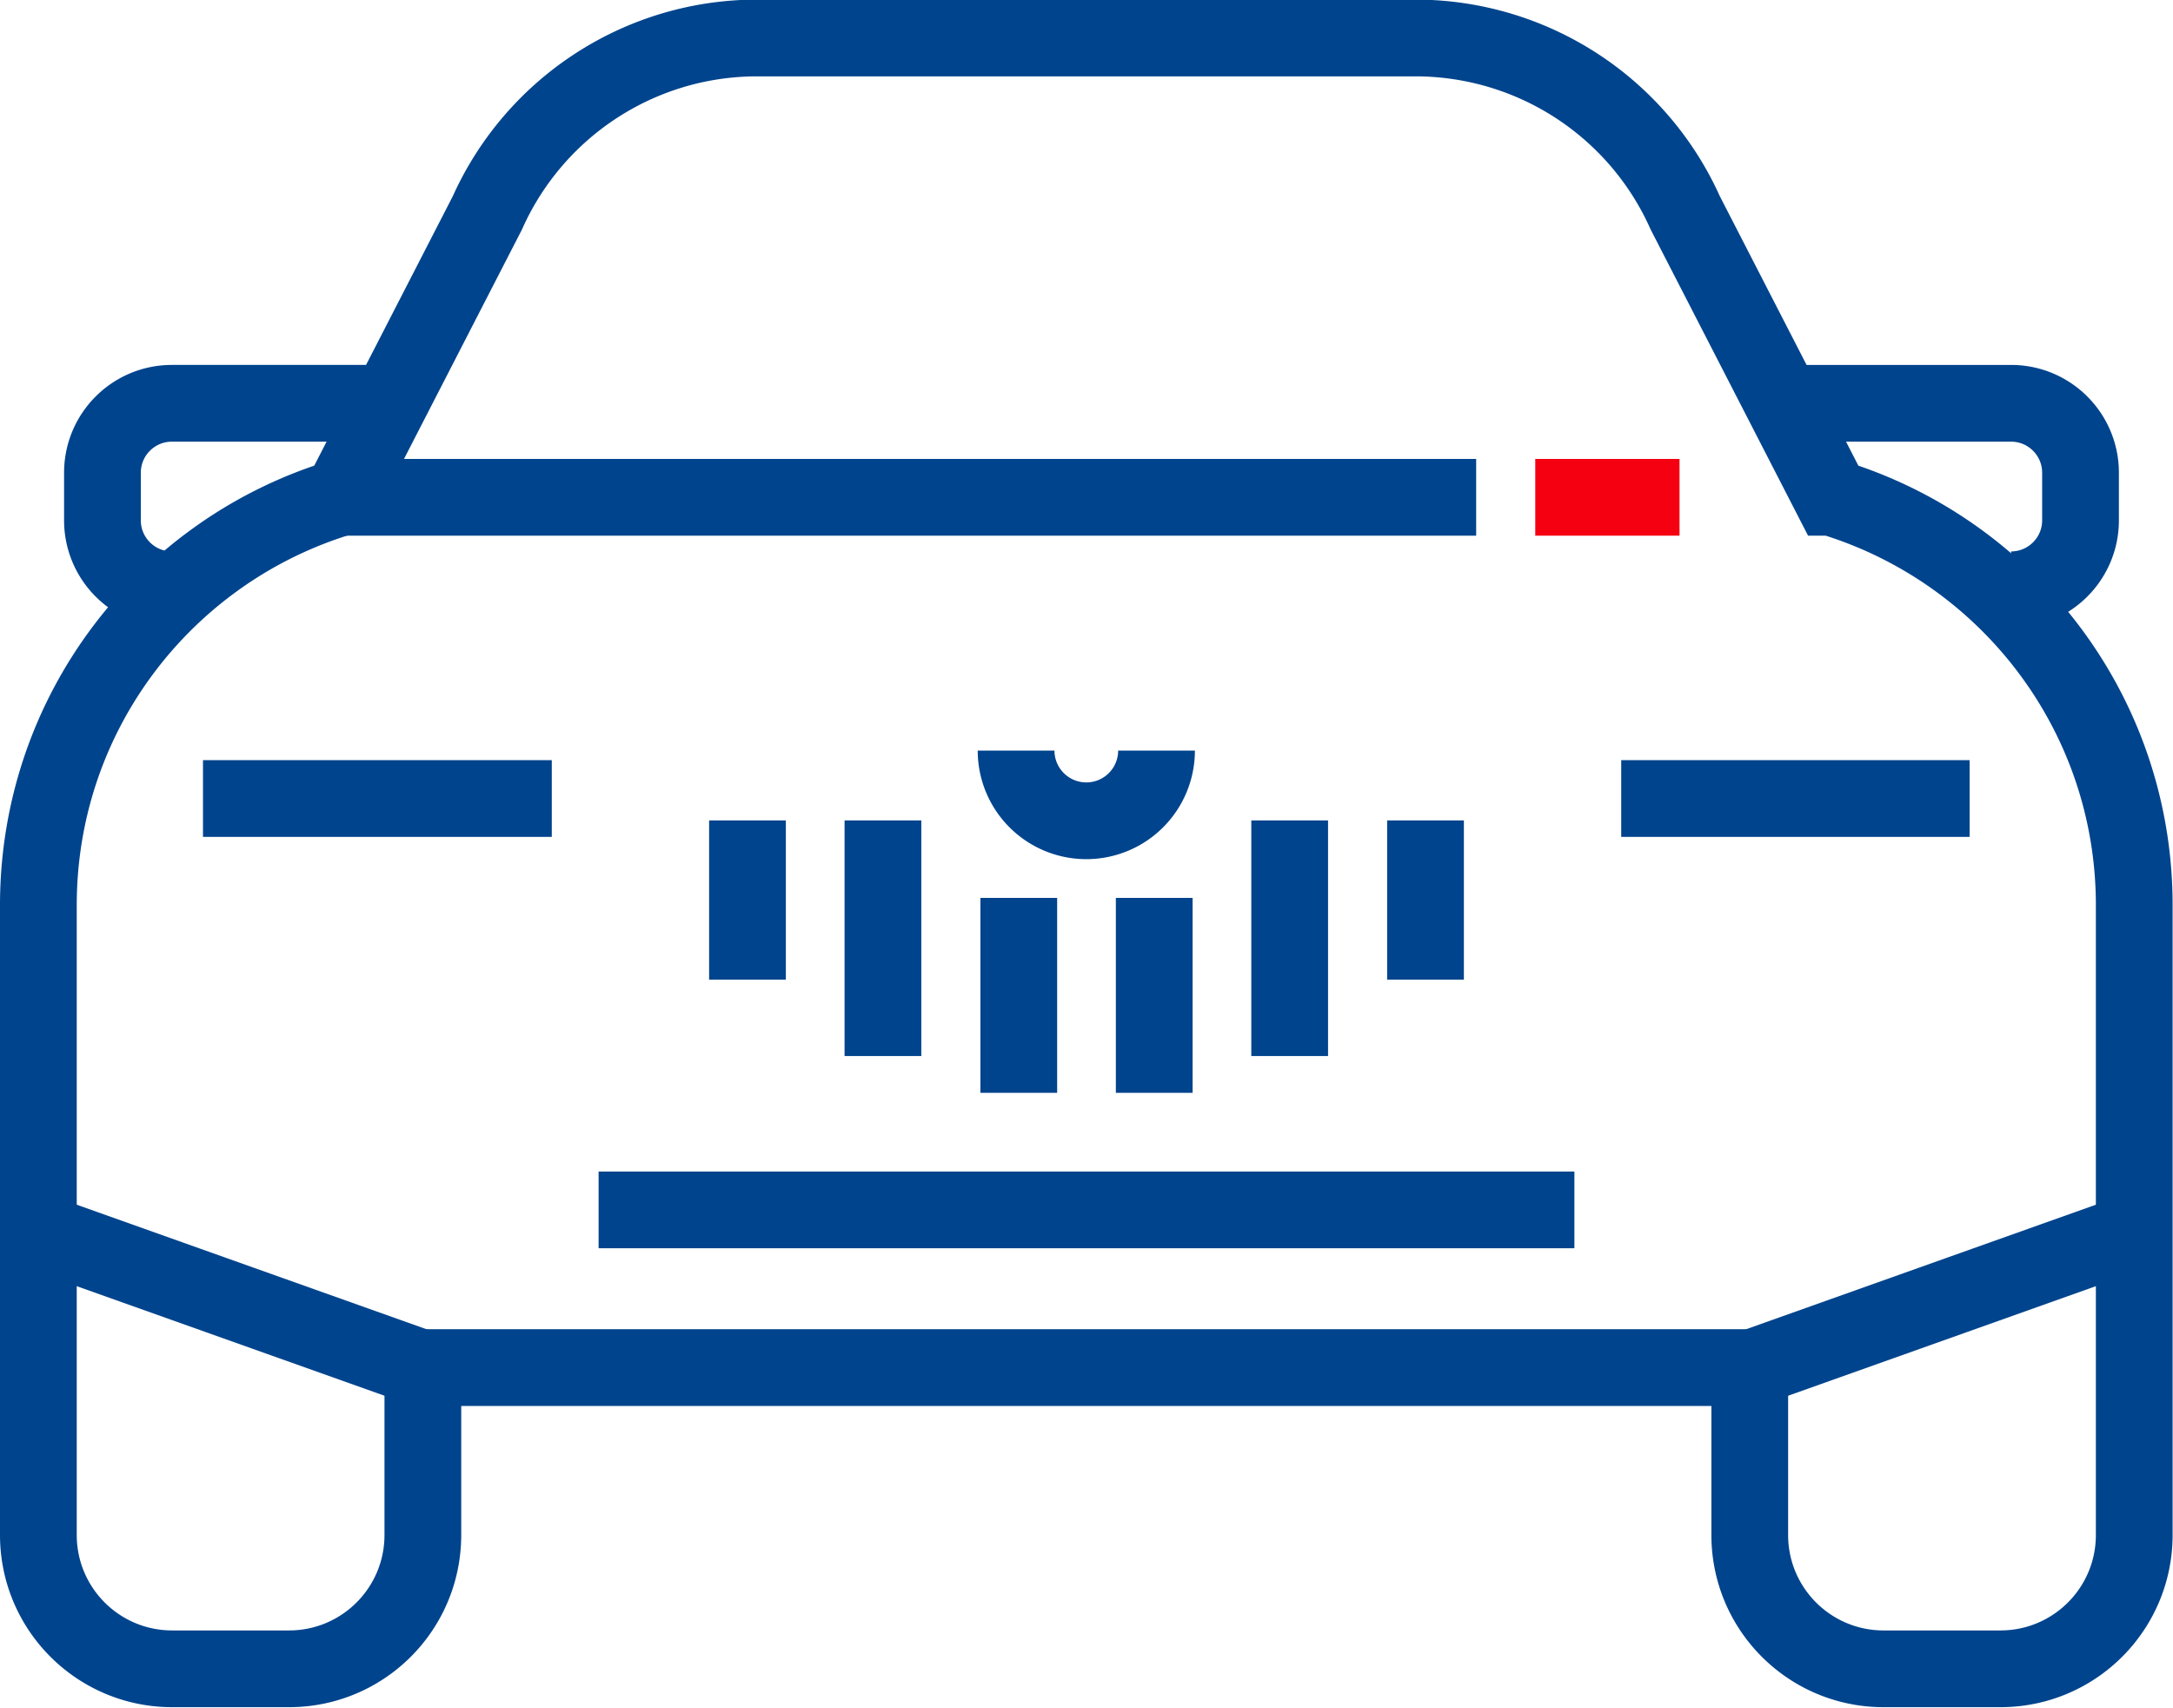
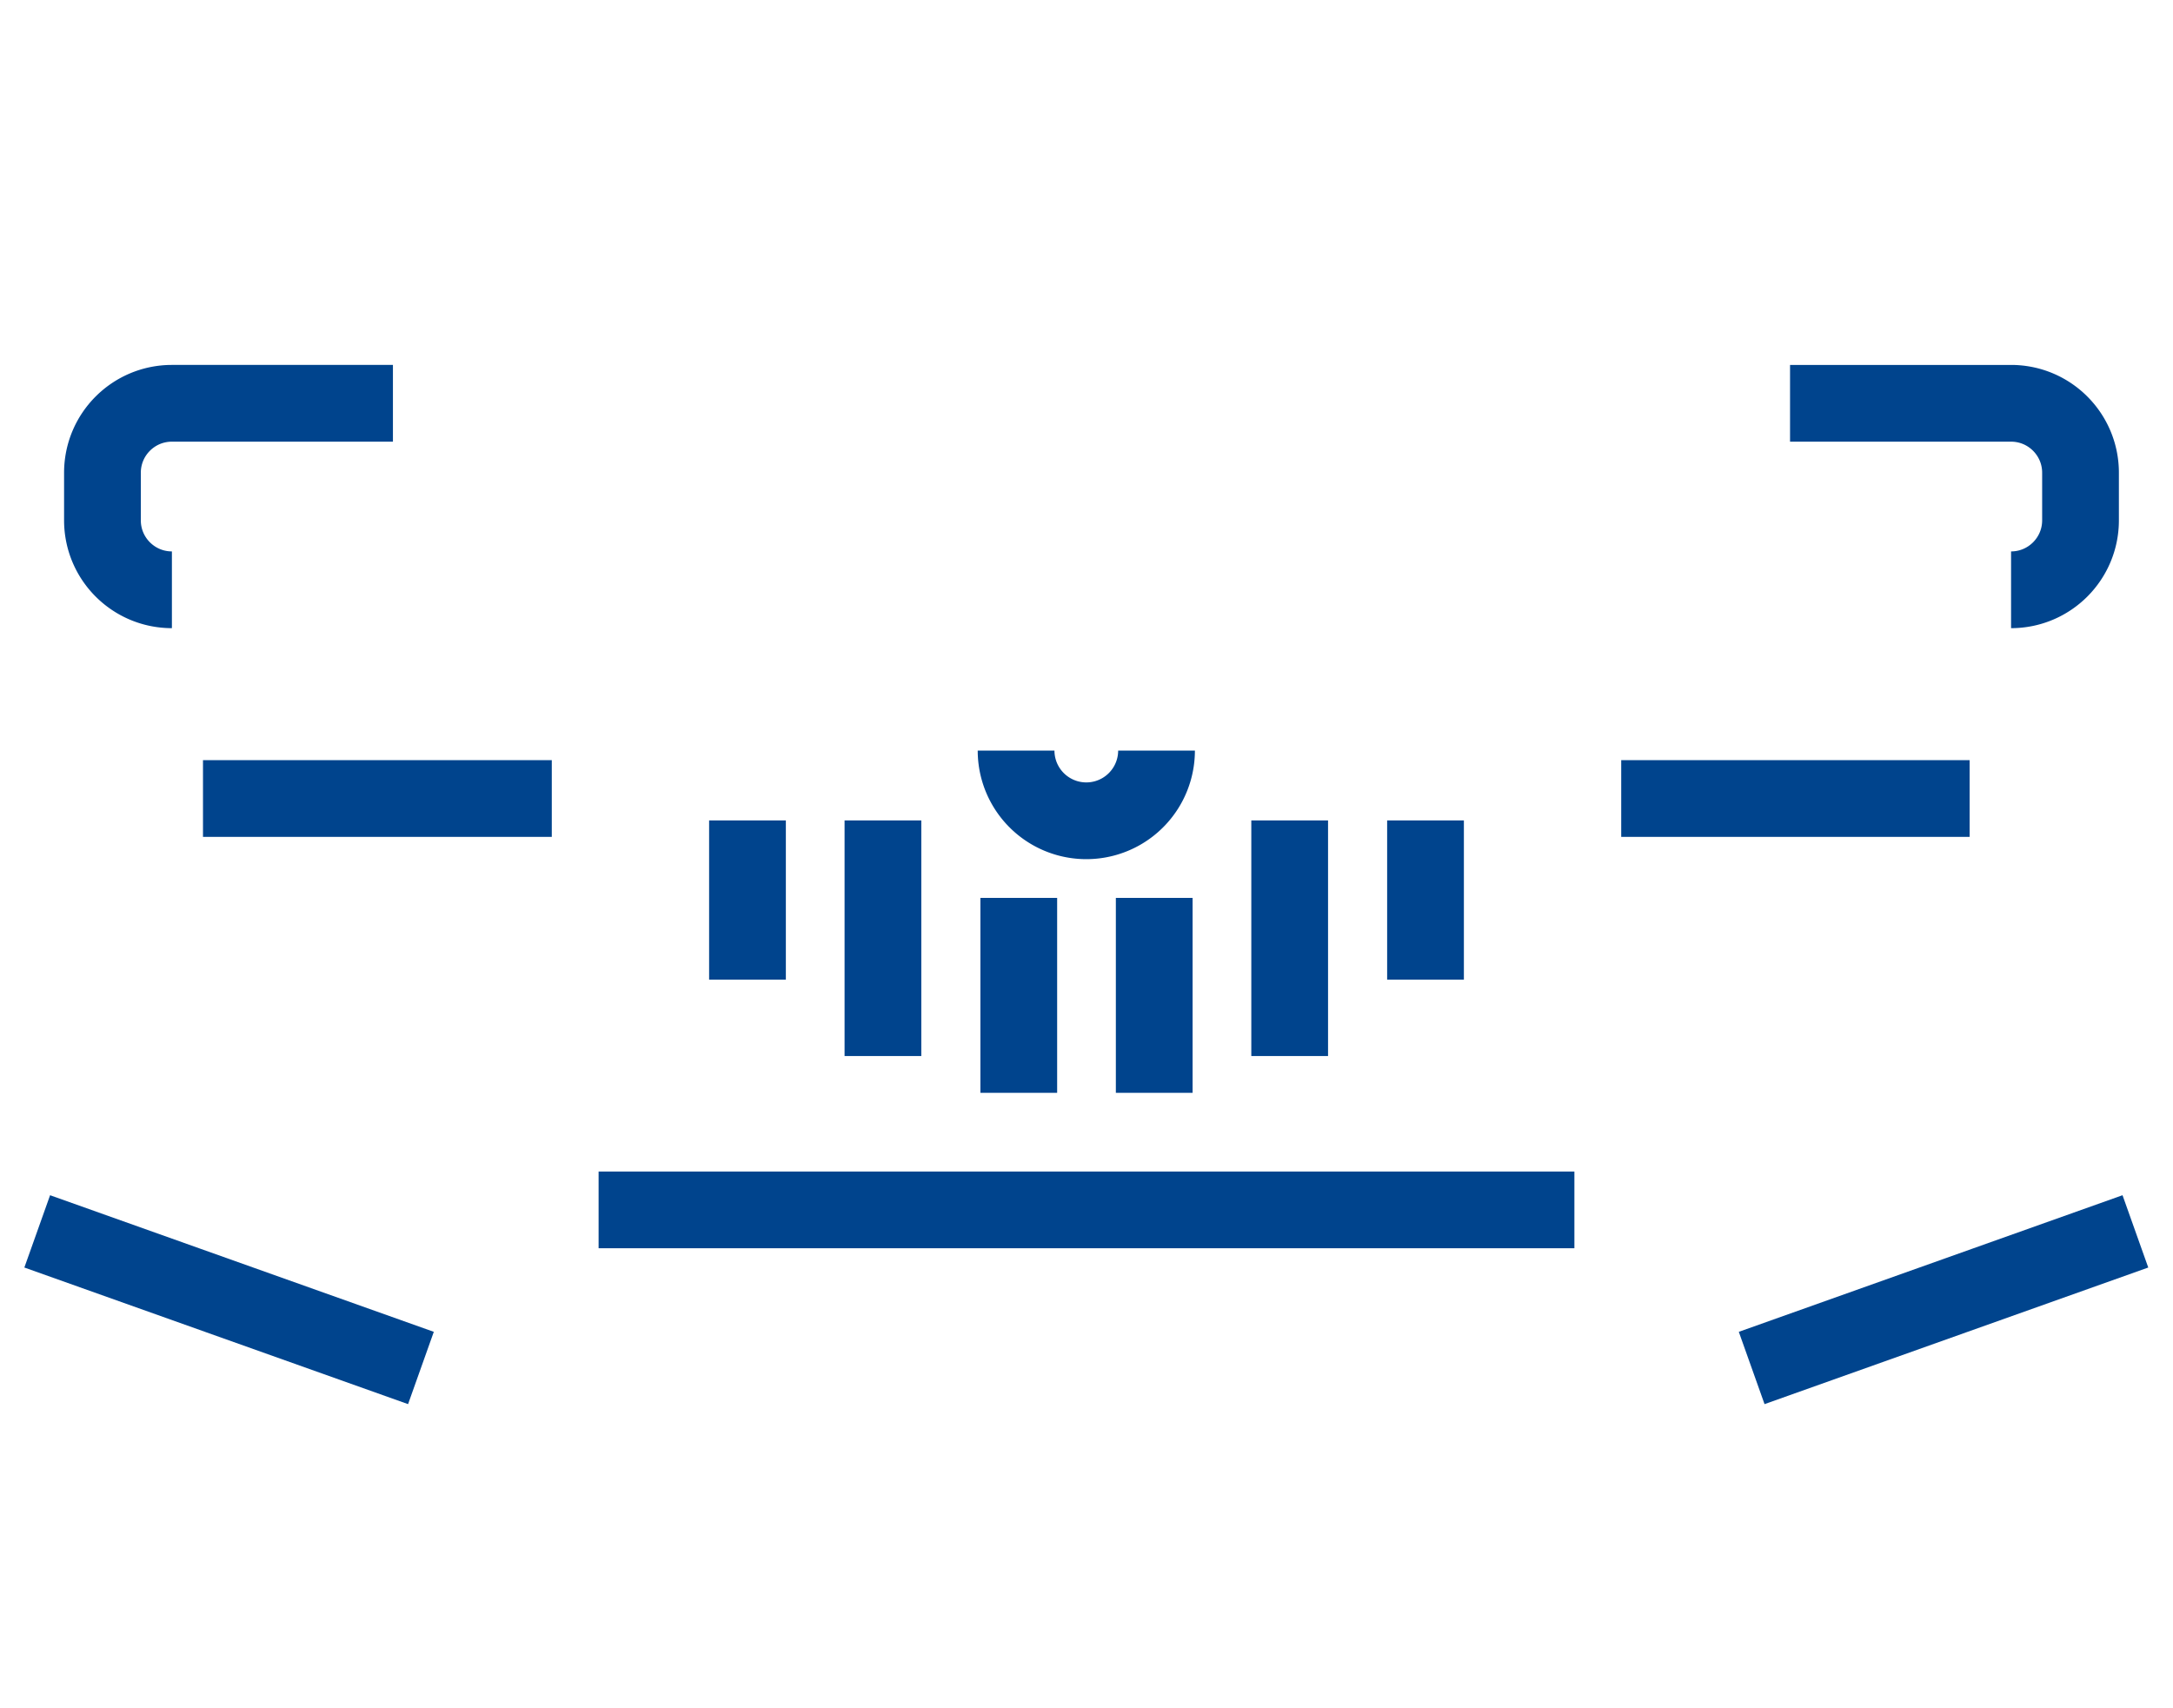
<svg xmlns="http://www.w3.org/2000/svg" id="Vrstva_2" viewBox="0 0 56.63 44.5">
  <defs>
    <style>.cls-1{stroke:#00448d;fill:none;stroke-miterlimit:10;stroke-width:2px}</style>
  </defs>
  <g id="Vrstva_1-2">
-     <path class="cls-1" d="M47.73 12.96l-3.81-7.41A7.704 7.704 0 0036.89.99H19.73c-3.04 0-5.79 1.79-7.03 4.56l-3.81 7.41C4.32 14.34 1 18.57 1 23.59V40c0 1.93 1.56 3.49 3.49 3.49h3.04c1.93 0 3.49-1.56 3.49-3.49v-4.36H45.6V40c0 1.93 1.56 3.49 3.49 3.49h3.04c1.93 0 3.49-1.56 3.49-3.49V23.59c0-5.02-3.33-9.25-7.89-10.63z" />
    <path class="cls-1" d="M10.24 10.51H4.48c-1 0-1.81.81-1.81 1.81v1.24c0 1 .81 1.81 1.81 1.81m42.17-4.86h5.76c1 0 1.81.81 1.81 1.81v1.24c0 1-.81 1.81-1.81 1.81M5.29 20.81h9.09m27.87 0h9.08m-31.85.57v4.15m3.53-4.15v6.14m3.54-4.12v5.08m3.53-5.08v5.08m3.53-7.1v6.14m3.54-6.14v4.15m-21.55 6h25.43m-40.06.56l10 3.56m34.68 0l10-3.56M30.14 19.56a1.83 1.83 0 01-3.66 0" />
-     <path stroke="#f50011" fill="none" stroke-miterlimit="10" stroke-width="2" d="M40.01 12.96h3.76" />
-     <path class="cls-1" d="M8.97 12.96h29.5" />
  </g>
</svg>